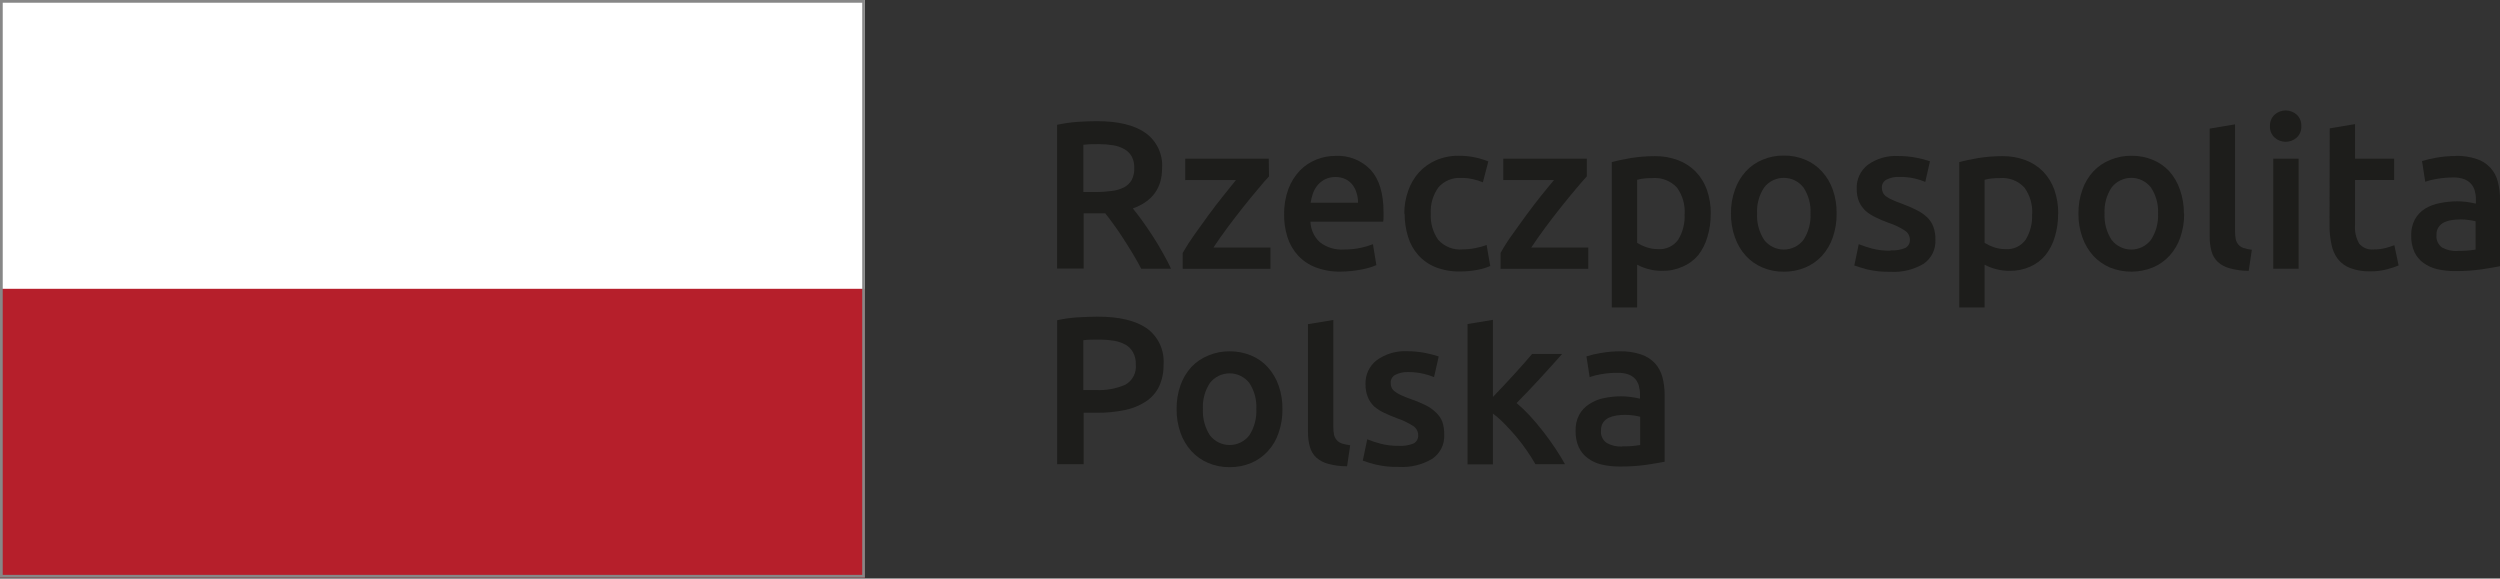
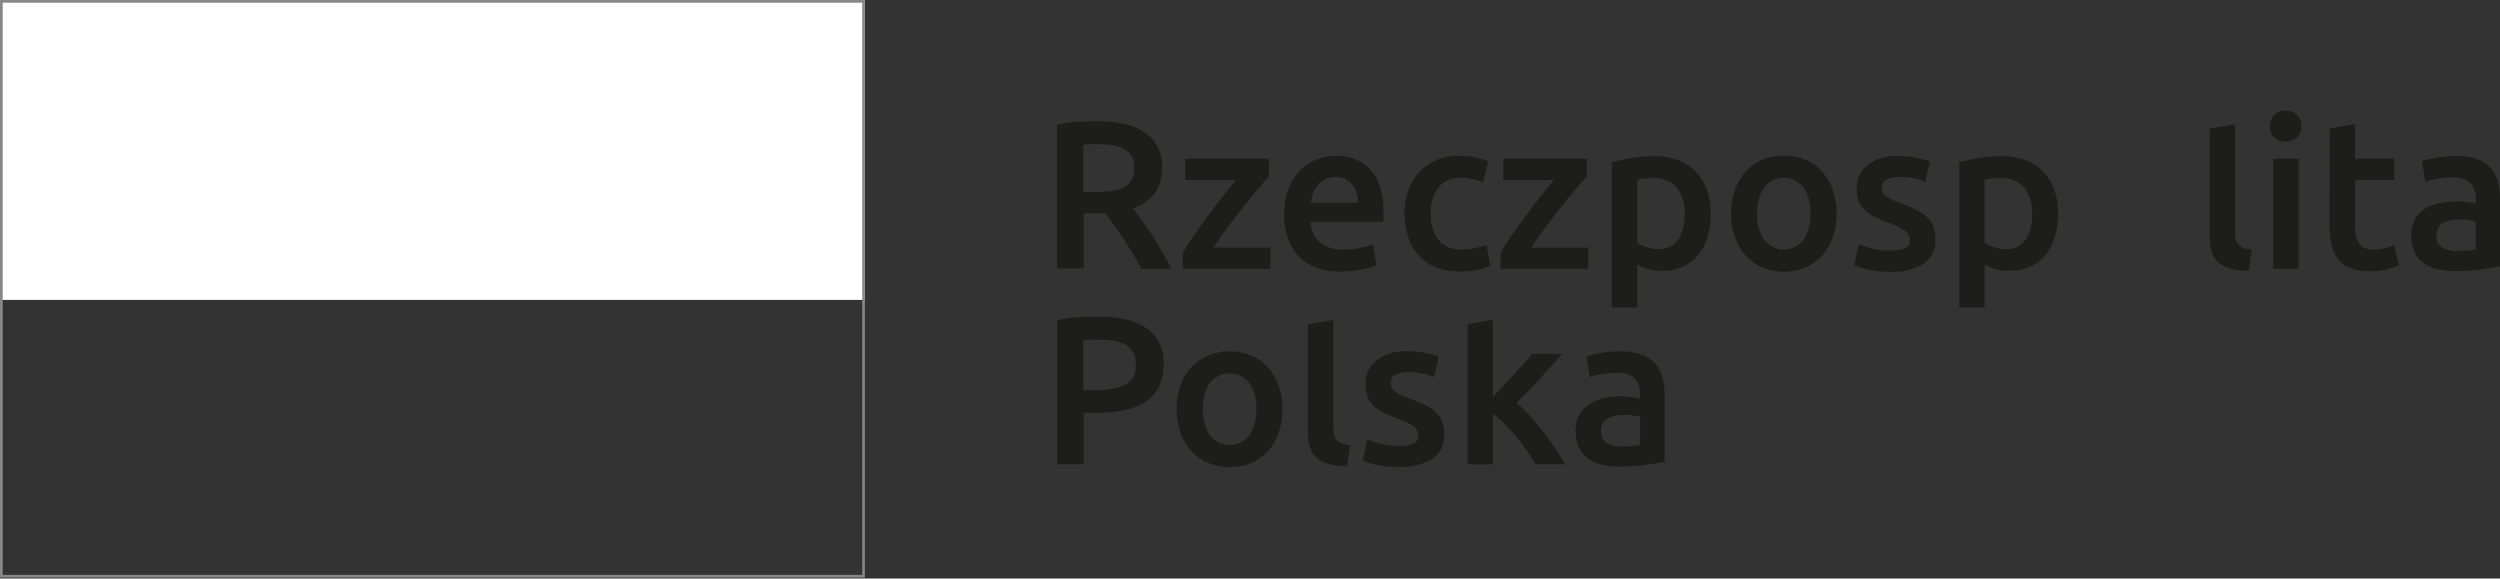
<svg xmlns="http://www.w3.org/2000/svg" width="242" height="56" viewBox="0 0 242 56" fill="none">
  <rect x="0" y="0" width="242" height="56" fill="#333333" stroke="none" />
  <g clip-path="url(#clip0_2_30)">
    <path d="M106.376 13.953C105.836 13.953 105.333 13.953 104.873 14.015V18.586H105.989C106.541 18.59 107.092 18.555 107.639 18.482C108.057 18.435 108.462 18.312 108.835 18.119C109.137 17.953 109.388 17.706 109.559 17.406C109.73 17.048 109.813 16.654 109.798 16.257C109.81 15.877 109.728 15.499 109.559 15.158C109.394 14.859 109.15 14.613 108.854 14.445C108.516 14.253 108.146 14.124 107.762 14.064C107.303 13.99 106.84 13.953 106.376 13.953ZM106.191 11.729C108.234 11.729 109.786 12.104 110.866 12.854C111.408 13.237 111.842 13.754 112.127 14.354C112.412 14.955 112.537 15.619 112.491 16.282C112.491 18.199 111.547 19.502 109.657 20.177C109.915 20.491 110.209 20.872 110.535 21.32C110.86 21.769 111.191 22.26 111.534 22.776C111.878 23.293 112.197 23.839 112.51 24.392C112.823 24.945 113.123 25.486 113.35 26.014H110.473C110.216 25.523 109.933 25.031 109.639 24.534C109.345 24.036 109.026 23.557 108.731 23.084C108.437 22.61 108.118 22.174 107.823 21.756C107.529 21.339 107.247 20.976 106.989 20.651H106.498H104.897V25.996H102.327V12.079C102.972 11.942 103.626 11.848 104.284 11.797C104.989 11.754 105.621 11.729 106.173 11.729" fill="#1D1D1B" />
    <path d="M122.84 17.075C122.564 17.357 122.227 17.763 121.773 18.303C121.319 18.844 120.859 19.397 120.356 20.03C119.853 20.663 119.35 21.32 118.834 22.008C118.319 22.697 117.871 23.348 117.46 23.962H122.981V26.02H114.485V24.484C114.828 23.881 115.203 23.297 115.608 22.733C116.055 22.119 116.522 21.449 116.994 20.804C117.466 20.159 117.939 19.544 118.411 18.961C118.883 18.377 119.294 17.873 119.638 17.431H114.73V15.36H122.816L122.84 17.075Z" fill="#1D1D1B" />
    <path d="M131.459 19.624C131.46 19.297 131.41 18.972 131.312 18.66C131.227 18.369 131.088 18.098 130.901 17.861C130.716 17.639 130.486 17.458 130.226 17.333C129.93 17.196 129.607 17.129 129.281 17.136C128.934 17.129 128.589 17.203 128.275 17.351C128.001 17.488 127.757 17.678 127.557 17.91C127.356 18.146 127.2 18.417 127.097 18.709C126.992 19.006 126.916 19.313 126.87 19.624H131.459ZM124.306 20.73C124.292 19.892 124.433 19.059 124.723 18.273C124.972 17.615 125.349 17.013 125.834 16.503C126.283 16.043 126.825 15.683 127.422 15.446C128.007 15.21 128.632 15.089 129.263 15.09C129.9 15.053 130.539 15.157 131.132 15.394C131.725 15.63 132.26 15.994 132.698 16.46C133.516 17.369 133.925 18.727 133.925 20.534C133.925 20.675 133.925 20.829 133.925 20.994C133.925 21.16 133.925 21.32 133.894 21.455H126.852C126.863 21.831 126.949 22.201 127.105 22.543C127.261 22.884 127.484 23.192 127.76 23.446C128.425 23.958 129.254 24.209 130.091 24.153C130.643 24.157 131.195 24.102 131.735 23.987C132.133 23.905 132.523 23.788 132.9 23.637L133.232 25.658C133.051 25.742 132.864 25.814 132.673 25.873C132.406 25.956 132.133 26.024 131.858 26.076C131.177 26.214 130.485 26.286 129.79 26.291C128.953 26.312 128.12 26.171 127.337 25.873C126.683 25.622 126.098 25.222 125.625 24.706C125.17 24.2 124.829 23.603 124.625 22.954C124.4 22.239 124.29 21.493 124.3 20.743" fill="#1D1D1B" />
    <path d="M135.937 20.687C135.93 19.934 136.057 19.185 136.311 18.476C136.535 17.815 136.89 17.207 137.354 16.688C137.818 16.18 138.385 15.778 139.016 15.508C139.712 15.211 140.462 15.065 141.219 15.078C142.196 15.074 143.164 15.259 144.071 15.625L143.543 17.646C143.233 17.516 142.91 17.415 142.58 17.345C142.202 17.259 141.815 17.218 141.427 17.222C141.02 17.199 140.612 17.268 140.235 17.424C139.858 17.581 139.521 17.82 139.249 18.125C138.71 18.866 138.446 19.772 138.501 20.687C138.449 21.583 138.7 22.471 139.213 23.206C139.511 23.541 139.885 23.8 140.303 23.962C140.721 24.125 141.171 24.186 141.617 24.14C142.029 24.137 142.44 24.094 142.844 24.011C143.206 23.943 143.561 23.842 143.905 23.71L144.255 25.75C143.861 25.919 143.45 26.043 143.028 26.119C142.468 26.228 141.899 26.282 141.329 26.279C140.518 26.296 139.711 26.154 138.955 25.861C138.317 25.604 137.746 25.205 137.286 24.693C136.832 24.181 136.494 23.575 136.299 22.918C136.075 22.195 135.964 21.443 135.968 20.687" fill="#1D1D1B" />
    <path d="M153.604 17.075C153.334 17.357 152.99 17.763 152.536 18.303C152.082 18.844 151.622 19.397 151.119 20.03C150.616 20.663 150.107 21.32 149.598 22.008C149.089 22.697 148.629 23.348 148.224 23.962H153.745V26.02H145.255V24.484C145.591 23.878 145.964 23.294 146.371 22.733C146.819 22.119 147.279 21.449 147.758 20.804C148.236 20.159 148.702 19.544 149.169 18.961C149.635 18.377 150.058 17.873 150.426 17.431H145.519V15.36H153.604V17.075Z" fill="#1D1D1B" />
    <path d="M163.075 20.73C163.133 19.814 162.87 18.906 162.333 18.162C162.031 17.835 161.659 17.582 161.244 17.422C160.829 17.262 160.383 17.2 159.941 17.241C159.707 17.241 159.468 17.241 159.217 17.271C158.965 17.289 158.716 17.334 158.474 17.406V23.508C158.746 23.678 159.036 23.816 159.339 23.919C159.707 24.051 160.096 24.117 160.486 24.116C160.866 24.146 161.247 24.077 161.592 23.915C161.938 23.754 162.235 23.505 162.456 23.194C162.9 22.454 163.113 21.599 163.069 20.736M165.596 20.694C165.606 21.453 165.498 22.209 165.277 22.936C165.098 23.57 164.8 24.164 164.4 24.687C163.994 25.173 163.479 25.556 162.897 25.805C162.269 26.09 161.586 26.23 160.897 26.217C160.429 26.222 159.962 26.16 159.511 26.033C159.151 25.936 158.803 25.798 158.474 25.621V29.762H156.021V15.686C156.518 15.551 157.137 15.422 157.861 15.299C158.628 15.177 159.403 15.115 160.18 15.115C160.952 15.102 161.72 15.235 162.443 15.508C163.083 15.749 163.662 16.127 164.143 16.614C164.625 17.116 164.995 17.715 165.228 18.371C165.485 19.116 165.612 19.899 165.603 20.687" fill="#1D1D1B" />
    <path d="M175.258 20.669C175.306 19.778 175.068 18.895 174.577 18.15C174.352 17.859 174.063 17.623 173.733 17.462C173.403 17.3 173.04 17.215 172.672 17.215C172.305 17.215 171.942 17.3 171.612 17.462C171.282 17.623 170.993 17.859 170.768 18.15C170.277 18.895 170.038 19.778 170.087 20.669C170.038 21.57 170.277 22.462 170.768 23.219C170.992 23.511 171.281 23.747 171.611 23.91C171.941 24.073 172.304 24.157 172.672 24.157C173.04 24.157 173.403 24.073 173.734 23.91C174.064 23.747 174.352 23.511 174.577 23.219C175.068 22.462 175.306 21.57 175.258 20.669ZM177.785 20.669C177.795 21.452 177.67 22.232 177.417 22.973C177.195 23.629 176.842 24.233 176.381 24.749C175.93 25.242 175.377 25.632 174.761 25.891C174.101 26.17 173.391 26.308 172.675 26.297C171.961 26.31 171.253 26.172 170.596 25.891C169.983 25.631 169.432 25.241 168.983 24.749C168.521 24.232 168.167 23.628 167.94 22.973C167.677 22.234 167.548 21.453 167.559 20.669C167.547 19.886 167.676 19.108 167.94 18.371C168.168 17.712 168.527 17.106 168.995 16.589C169.448 16.098 170.003 15.713 170.62 15.459C171.27 15.185 171.97 15.049 172.675 15.059C173.384 15.05 174.088 15.186 174.743 15.459C175.357 15.713 175.907 16.099 176.356 16.589C176.822 17.1 177.181 17.7 177.411 18.353C177.67 19.09 177.797 19.868 177.785 20.651" fill="#1D1D1B" />
    <path d="M182.999 24.239C183.487 24.268 183.976 24.188 184.429 24.005C184.574 23.928 184.694 23.81 184.773 23.666C184.853 23.522 184.889 23.358 184.877 23.194C184.875 23.02 184.831 22.848 184.746 22.696C184.661 22.543 184.539 22.415 184.392 22.322C183.898 22 183.364 21.746 182.803 21.566C182.384 21.417 181.974 21.242 181.576 21.044C181.227 20.884 180.901 20.677 180.607 20.429C180.335 20.178 180.116 19.876 179.963 19.538C179.798 19.135 179.718 18.702 179.73 18.267C179.711 17.822 179.799 17.379 179.987 16.976C180.175 16.573 180.457 16.221 180.81 15.95C181.663 15.343 182.697 15.044 183.742 15.102C184.343 15.099 184.943 15.157 185.533 15.274C185.97 15.356 186.4 15.469 186.821 15.612L186.367 17.609C186.033 17.465 185.686 17.354 185.331 17.277C184.85 17.167 184.358 17.116 183.864 17.124C183.441 17.103 183.019 17.19 182.638 17.376C182.49 17.446 182.367 17.558 182.283 17.698C182.199 17.837 182.158 17.999 182.165 18.162C182.162 18.323 182.193 18.482 182.257 18.629C182.328 18.782 182.438 18.913 182.576 19.01C182.766 19.15 182.972 19.265 183.19 19.354C183.481 19.491 183.78 19.61 184.085 19.71C184.592 19.897 185.088 20.112 185.57 20.356C185.942 20.538 186.284 20.779 186.582 21.068C186.839 21.325 187.036 21.636 187.159 21.978C187.295 22.372 187.36 22.789 187.349 23.206C187.373 23.658 187.281 24.109 187.083 24.515C186.884 24.922 186.585 25.271 186.214 25.529C185.241 26.108 184.117 26.38 182.987 26.309C182.226 26.328 181.465 26.249 180.724 26.076C180.153 25.916 179.754 25.793 179.497 25.701L179.926 23.637C180.355 23.806 180.793 23.95 181.239 24.067C181.809 24.209 182.394 24.277 182.981 24.269" fill="#1D1D1B" />
    <path d="M196.716 20.73C196.769 19.814 196.504 18.907 195.967 18.162C195.666 17.835 195.294 17.581 194.879 17.422C194.464 17.262 194.018 17.2 193.575 17.241C193.342 17.241 193.103 17.241 192.851 17.271C192.6 17.288 192.351 17.334 192.109 17.406V23.508C192.38 23.678 192.67 23.816 192.974 23.919C193.344 24.051 193.734 24.117 194.127 24.116C194.506 24.145 194.886 24.075 195.23 23.914C195.574 23.752 195.87 23.504 196.09 23.194C196.536 22.455 196.75 21.599 196.704 20.736M199.225 20.694C199.234 21.453 199.127 22.209 198.906 22.936C198.722 23.575 198.416 24.172 198.004 24.693C197.608 25.173 197.106 25.554 196.538 25.805C195.908 26.089 195.223 26.23 194.532 26.217C194.064 26.222 193.597 26.16 193.146 26.033C192.785 25.937 192.437 25.799 192.109 25.621V29.762H189.655V15.686C190.158 15.551 190.772 15.422 191.496 15.299C192.264 15.176 193.042 15.115 193.82 15.115C194.593 15.102 195.361 15.235 196.084 15.508C196.723 15.751 197.302 16.128 197.783 16.614C198.261 17.118 198.629 17.716 198.863 18.371C199.12 19.116 199.246 19.899 199.237 20.687" fill="#1D1D1B" />
-     <path d="M208.899 20.669C208.945 19.777 208.704 18.894 208.212 18.15C207.986 17.859 207.697 17.623 207.367 17.462C207.037 17.3 206.675 17.215 206.307 17.215C205.939 17.215 205.577 17.3 205.246 17.462C204.916 17.623 204.628 17.859 204.402 18.15C203.912 18.895 203.673 19.778 203.721 20.669C203.673 21.57 203.911 22.462 204.402 23.219C204.627 23.511 204.915 23.747 205.246 23.91C205.576 24.073 205.939 24.157 206.307 24.157C206.675 24.157 207.038 24.073 207.368 23.91C207.698 23.747 207.987 23.511 208.212 23.219C208.705 22.463 208.945 21.57 208.899 20.669ZM211.426 20.669C211.436 21.452 211.311 22.232 211.058 22.973C210.836 23.63 210.481 24.235 210.015 24.749C209.564 25.242 209.012 25.632 208.396 25.891C207.06 26.432 205.566 26.432 204.23 25.891C203.618 25.629 203.068 25.239 202.617 24.749C202.158 24.23 201.804 23.627 201.574 22.973C201.311 22.234 201.182 21.453 201.194 20.669C201.181 19.886 201.31 19.108 201.574 18.371C201.802 17.71 202.163 17.104 202.635 16.589C203.094 16.104 203.653 15.724 204.273 15.477C204.926 15.204 205.627 15.068 206.334 15.078C207.044 15.069 207.747 15.205 208.402 15.477C209.007 15.729 209.551 16.108 209.997 16.589C210.454 17.108 210.802 17.714 211.021 18.371C211.282 19.108 211.411 19.887 211.401 20.669" fill="#1D1D1B" />
    <path d="M217.677 26.217C217.055 26.221 216.436 26.139 215.837 25.971C215.408 25.864 215.012 25.653 214.683 25.357C214.388 25.073 214.176 24.714 214.07 24.319C213.949 23.853 213.891 23.374 213.898 22.893V12.448L216.352 12.036V22.402C216.349 22.655 216.371 22.908 216.419 23.157C216.461 23.35 216.549 23.529 216.677 23.68C216.81 23.831 216.982 23.944 217.174 24.005C217.434 24.092 217.704 24.15 217.977 24.177L217.677 26.217Z" fill="#1D1D1B" />
    <path d="M222.505 26.014H220.051V15.36H222.505V26.014ZM222.768 12.221C222.778 12.426 222.743 12.63 222.666 12.82C222.589 13.01 222.471 13.181 222.321 13.32C222.026 13.582 221.647 13.727 221.253 13.727C220.86 13.727 220.48 13.582 220.186 13.32C220.035 13.181 219.915 13.011 219.837 12.821C219.759 12.631 219.723 12.426 219.732 12.221C219.721 12.011 219.756 11.802 219.835 11.608C219.913 11.414 220.033 11.239 220.186 11.096C220.48 10.835 220.86 10.69 221.253 10.69C221.647 10.69 222.026 10.835 222.321 11.096C222.473 11.24 222.592 11.415 222.669 11.609C222.746 11.803 222.78 12.012 222.768 12.221Z" fill="#1D1D1B" />
    <path d="M225.517 12.424L227.97 12.012V15.36H231.755V17.425H227.97V21.75C227.913 22.392 228.055 23.035 228.375 23.593C228.545 23.79 228.76 23.943 229.001 24.04C229.242 24.136 229.503 24.172 229.761 24.146C230.163 24.152 230.563 24.102 230.952 23.999C231.23 23.927 231.505 23.839 231.774 23.735L232.185 25.695C231.82 25.846 231.444 25.971 231.062 26.07C230.529 26.209 229.981 26.275 229.43 26.266C228.783 26.284 228.138 26.18 227.529 25.959C227.047 25.782 226.623 25.476 226.302 25.074C225.992 24.656 225.783 24.173 225.688 23.661C225.553 23.042 225.489 22.409 225.498 21.775L225.517 12.424Z" fill="#1D1D1B" />
    <path d="M237.908 24.282C238.487 24.295 239.066 24.254 239.638 24.159V21.419C239.503 21.382 239.3 21.345 239.024 21.302C238.742 21.258 238.457 21.237 238.172 21.24C237.897 21.24 237.622 21.26 237.35 21.302C237.087 21.337 236.83 21.412 236.589 21.523C236.374 21.628 236.191 21.787 236.055 21.984C235.909 22.205 235.838 22.468 235.853 22.733C235.826 22.968 235.862 23.206 235.958 23.423C236.054 23.639 236.206 23.825 236.399 23.962C236.856 24.207 237.371 24.324 237.89 24.3M237.681 15.084C238.381 15.067 239.078 15.171 239.742 15.391C240.243 15.55 240.694 15.836 241.052 16.22C241.411 16.604 241.665 17.074 241.791 17.585C241.936 18.148 242.007 18.729 242 19.311V25.769C241.625 25.848 241.049 25.947 240.282 26.064C239.421 26.188 238.551 26.247 237.681 26.242C237.093 26.247 236.507 26.185 235.933 26.057C235.444 25.945 234.983 25.736 234.577 25.443C234.21 25.172 233.915 24.816 233.718 24.405C233.495 23.896 233.388 23.344 233.405 22.789C233.386 22.25 233.509 21.716 233.761 21.24C233.992 20.82 234.326 20.465 234.73 20.208C235.173 19.939 235.662 19.753 236.172 19.661C236.727 19.547 237.292 19.489 237.859 19.489C238.144 19.488 238.429 19.505 238.712 19.538C239.033 19.579 239.353 19.636 239.668 19.71V19.305C239.672 19.031 239.637 18.758 239.564 18.494C239.502 18.239 239.38 18.003 239.208 17.806C239.026 17.601 238.796 17.443 238.54 17.345C238.203 17.225 237.848 17.169 237.491 17.179C236.965 17.178 236.439 17.221 235.92 17.308C235.526 17.366 235.138 17.461 234.761 17.591L234.454 15.594C234.9 15.452 235.355 15.343 235.816 15.268C236.448 15.155 237.088 15.099 237.73 15.102" fill="#1D1D1B" />
    <path d="M106.48 32.871C105.83 32.871 105.29 32.871 104.866 32.933V37.756H106.093C107.072 37.805 108.048 37.626 108.946 37.233C109.286 37.038 109.562 36.748 109.74 36.397C109.918 36.047 109.989 35.652 109.946 35.261C109.961 34.857 109.868 34.456 109.676 34.1C109.507 33.79 109.254 33.535 108.946 33.363C108.598 33.177 108.224 33.048 107.835 32.982C107.381 32.909 106.922 32.872 106.461 32.871M106.277 30.653C108.326 30.653 109.897 31.022 110.995 31.771C111.545 32.166 111.985 32.696 112.272 33.311C112.559 33.925 112.683 34.603 112.633 35.28C112.652 36.016 112.503 36.748 112.197 37.418C111.909 38.003 111.471 38.502 110.927 38.862C110.307 39.265 109.616 39.546 108.891 39.691C107.985 39.878 107.061 39.967 106.136 39.955H104.897V44.932H102.333V30.997C102.975 30.856 103.627 30.763 104.284 30.721C105.008 30.678 105.676 30.653 106.29 30.653" fill="#1D1D1B" />
    <path d="M121.613 39.587C121.661 38.696 121.422 37.813 120.932 37.068C120.706 36.779 120.416 36.545 120.086 36.385C119.756 36.224 119.394 36.141 119.028 36.141C118.661 36.141 118.299 36.224 117.969 36.385C117.639 36.545 117.35 36.779 117.123 37.068C116.633 37.813 116.395 38.696 116.442 39.587C116.395 40.489 116.633 41.383 117.123 42.143C117.348 42.434 117.637 42.669 117.967 42.831C118.297 42.993 118.66 43.077 119.028 43.077C119.395 43.077 119.758 42.993 120.088 42.831C120.418 42.669 120.707 42.434 120.932 42.143C121.422 41.383 121.66 40.489 121.613 39.587ZM124.141 39.587C124.154 40.37 124.029 41.15 123.772 41.891C123.558 42.55 123.204 43.156 122.736 43.666C122.285 44.162 121.732 44.553 121.116 44.815C120.456 45.092 119.746 45.23 119.031 45.221C118.317 45.231 117.609 45.093 116.951 44.815C116.333 44.554 115.779 44.162 115.325 43.666C114.858 43.152 114.499 42.548 114.27 41.891C114.012 41.151 113.885 40.371 113.896 39.587C113.885 38.807 114.011 38.031 114.27 37.295C114.5 36.64 114.858 36.038 115.325 35.526C115.787 35.036 116.35 34.654 116.976 34.407C117.627 34.136 118.326 34 119.031 34.008C119.739 34.001 120.442 34.137 121.098 34.407C121.714 34.66 122.268 35.046 122.717 35.538C123.181 36.052 123.537 36.654 123.766 37.307C124.025 38.043 124.152 38.819 124.141 39.599" fill="#1D1D1B" />
    <path d="M130.398 45.135C129.776 45.141 129.157 45.06 128.557 44.895C128.13 44.785 127.734 44.574 127.404 44.281C127.108 43.995 126.896 43.634 126.791 43.236C126.667 42.776 126.607 42.3 126.613 41.823V31.378L129.066 30.973V41.319C129.063 41.573 129.086 41.826 129.134 42.075C129.175 42.268 129.264 42.447 129.392 42.597C129.527 42.747 129.698 42.861 129.888 42.929C130.153 43.011 130.424 43.069 130.698 43.101L130.398 45.135Z" fill="#1D1D1B" />
    <path d="M135.409 43.157C135.895 43.187 136.381 43.11 136.832 42.929C136.978 42.852 137.097 42.734 137.177 42.59C137.256 42.446 137.292 42.282 137.28 42.118C137.28 41.943 137.237 41.771 137.153 41.618C137.069 41.464 136.949 41.334 136.802 41.239C136.308 40.925 135.779 40.672 135.225 40.484C134.808 40.333 134.398 40.16 133.998 39.968C133.649 39.807 133.323 39.601 133.029 39.353C132.766 39.104 132.557 38.803 132.416 38.468C132.251 38.063 132.171 37.628 132.183 37.191C132.165 36.747 132.252 36.305 132.439 35.902C132.626 35.499 132.906 35.147 133.256 34.874C134.106 34.262 135.136 33.952 136.182 33.996C136.785 33.995 137.387 34.053 137.98 34.168C138.416 34.254 138.846 34.366 139.268 34.505L138.814 36.508C138.48 36.365 138.132 36.254 137.777 36.177C137.297 36.065 136.804 36.011 136.311 36.017C135.887 35.999 135.465 36.088 135.084 36.275C134.939 36.347 134.818 36.46 134.735 36.599C134.652 36.739 134.612 36.899 134.618 37.062C134.615 37.222 134.647 37.381 134.71 37.529C134.783 37.678 134.893 37.807 135.029 37.903C135.208 38.041 135.404 38.157 135.612 38.247C135.905 38.385 136.206 38.506 136.513 38.61C137.023 38.783 137.521 38.988 138.004 39.224C138.374 39.408 138.713 39.649 139.01 39.937C139.28 40.188 139.489 40.497 139.624 40.84C139.749 41.237 139.81 41.652 139.801 42.069C139.828 42.528 139.734 42.986 139.53 43.398C139.325 43.809 139.017 44.16 138.636 44.416C137.661 44.995 136.535 45.267 135.403 45.196C134.644 45.217 133.885 45.139 133.146 44.963C132.73 44.863 132.32 44.737 131.919 44.588L132.348 42.524C132.774 42.695 133.21 42.839 133.655 42.954C134.226 43.099 134.814 43.167 135.403 43.157" fill="#1D1D1B" />
    <path d="M144.513 38.425L145.513 37.375C145.868 37 146.218 36.625 146.555 36.251L147.525 35.169C147.825 34.825 148.089 34.524 148.31 34.26H151.217C150.543 35.022 149.829 35.812 149.077 36.631C148.324 37.451 147.568 38.245 146.807 39.015C147.26 39.397 147.688 39.807 148.089 40.244C148.537 40.73 148.972 41.246 149.389 41.786C149.807 42.327 150.205 42.874 150.567 43.421C150.929 43.968 151.236 44.465 151.487 44.932H148.629C148.383 44.502 148.107 44.066 147.788 43.605C147.468 43.137 147.124 42.686 146.758 42.253C146.39 41.817 146.016 41.411 145.635 41.025C145.288 40.666 144.912 40.335 144.513 40.035V44.951H142.059V31.366L144.513 30.96V38.425Z" fill="#1D1D1B" />
    <path d="M157.039 43.206C157.618 43.217 158.198 43.174 158.769 43.077V40.343C158.567 40.288 158.362 40.247 158.155 40.22C157.873 40.176 157.588 40.155 157.303 40.158C157.028 40.157 156.753 40.178 156.481 40.22C156.218 40.257 155.962 40.332 155.72 40.441C155.506 40.549 155.321 40.707 155.18 40.902C155.039 41.125 154.968 41.387 154.978 41.651C154.948 41.888 154.984 42.128 155.083 42.345C155.181 42.562 155.338 42.747 155.536 42.88C155.989 43.132 156.503 43.251 157.021 43.224M156.818 34.008C157.516 33.991 158.211 34.095 158.873 34.315C159.382 34.488 159.841 34.783 160.21 35.175C160.549 35.557 160.793 36.014 160.922 36.508C161.069 37.072 161.141 37.653 161.137 38.235V44.693C160.756 44.772 160.18 44.871 159.413 44.987C158.553 45.109 157.686 45.167 156.818 45.16C156.228 45.165 155.64 45.103 155.064 44.975C154.574 44.867 154.112 44.658 153.708 44.361C153.331 44.089 153.029 43.725 152.831 43.304C152.606 42.796 152.499 42.243 152.518 41.688C152.499 41.15 152.622 40.616 152.874 40.14C153.105 39.721 153.438 39.368 153.843 39.114C154.272 38.833 154.751 38.637 155.254 38.536C155.807 38.422 156.37 38.364 156.935 38.364C157.22 38.365 157.505 38.383 157.787 38.419C158.112 38.456 158.433 38.514 158.75 38.591V38.18C158.754 37.906 158.719 37.633 158.646 37.369C158.583 37.115 158.461 36.879 158.29 36.681C158.113 36.49 157.895 36.343 157.652 36.251C157.315 36.135 156.96 36.081 156.603 36.091C156.079 36.085 155.556 36.126 155.039 36.214C154.645 36.273 154.256 36.37 153.88 36.502L153.567 34.499C154.016 34.355 154.475 34.246 154.941 34.174C155.573 34.06 156.213 34.004 156.855 34.008" fill="#1D1D1B" />
    <path d="M83.721 0H0V29.031H83.721V0Z" fill="white" />
-     <path d="M83.721 27.956H0V55.912H83.721V27.956Z" fill="#B61F2B" />
    <path d="M83.721 0H0V55.912H83.721V0ZM83.464 55.648H0.264V0.264H83.464V55.648Z" fill="#878787" />
  </g>
  <defs>
    <clipPath id="clip0_2_30">
      <rect width="242" height="56" fill="white" />
    </clipPath>
  </defs>
</svg>